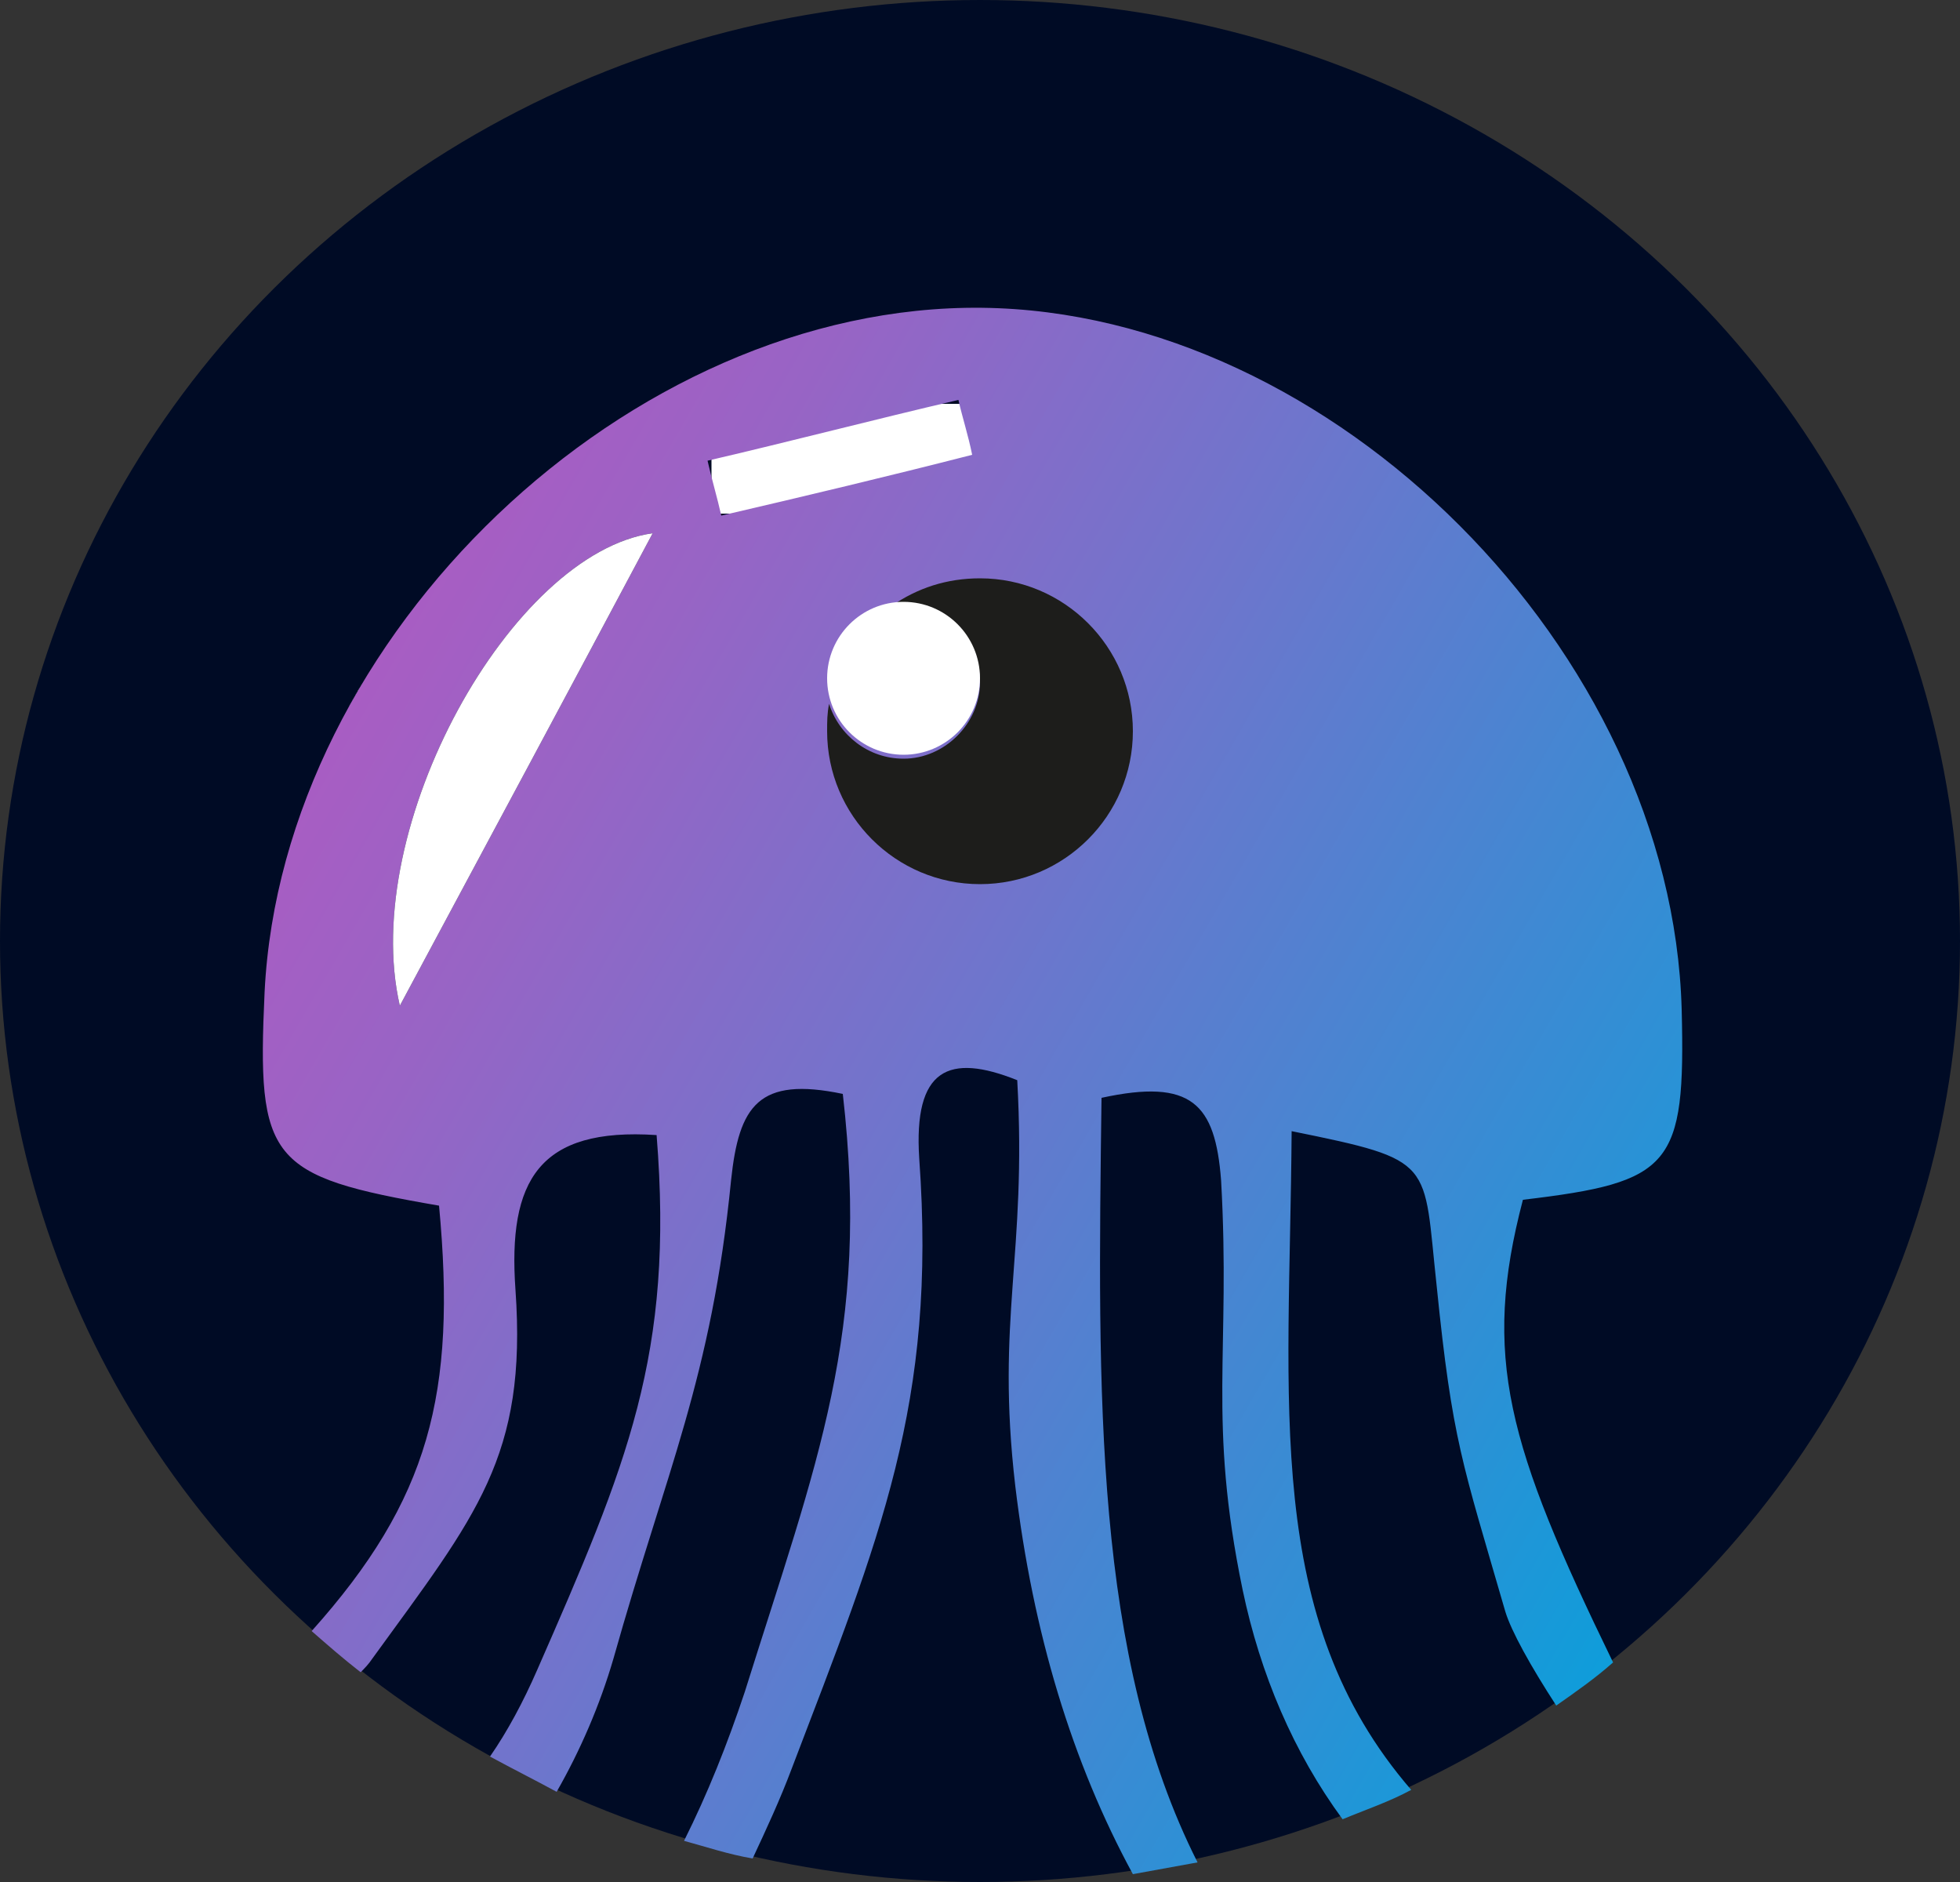
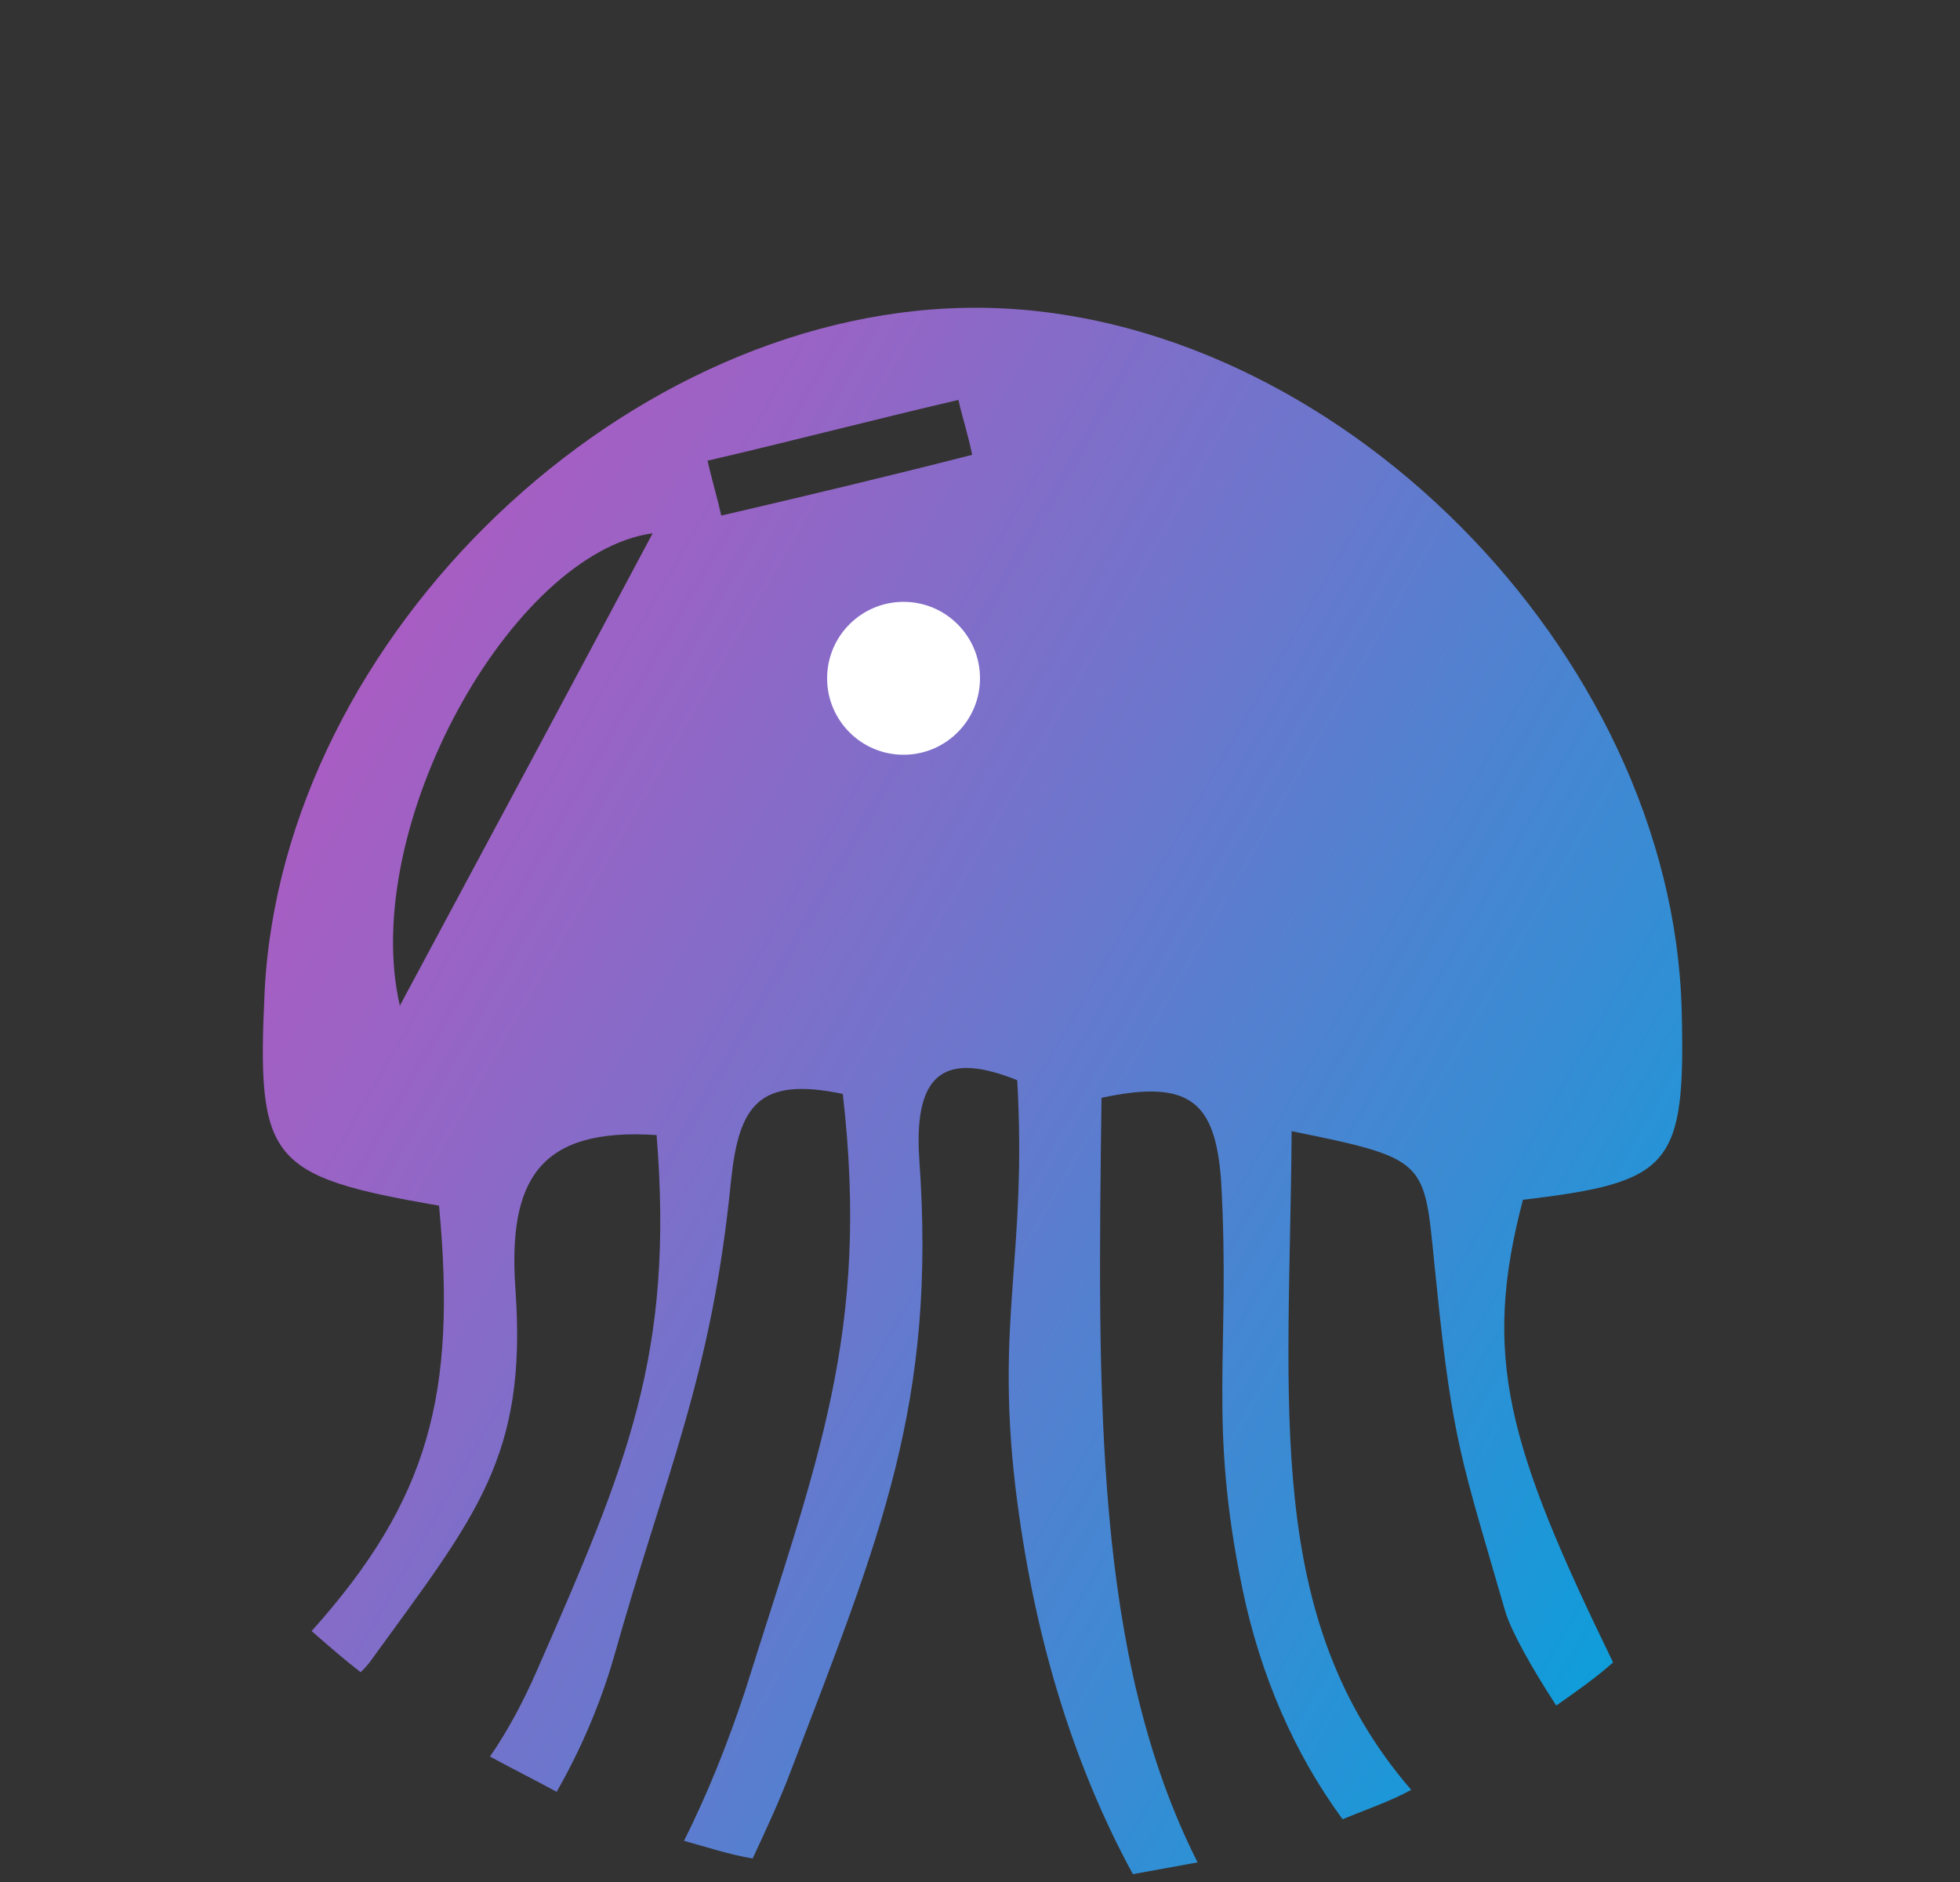
<svg xmlns="http://www.w3.org/2000/svg" xmlns:ns1="http://sodipodi.sourceforge.net/DTD/sodipodi-0.dtd" xmlns:ns2="http://www.inkscape.org/namespaces/inkscape" version="1.1" id="Layer_1" width="100" height="96" viewBox="0 0 100 96" xml:space="preserve" ns1:docname="logo_full.svg" ns2:version="1.3.2 (091e20ef0f, 2023-11-25, custom)">
  <rect x="0" y="0" width="100" height="96" fill="#333333" stroke="none" />
  <defs id="defs18" />
  <ns1:namedview id="namedview18" pagecolor="#ffffff" bordercolor="#666666" borderopacity="1.0" ns2:showpageshadow="2" ns2:pageopacity="0.0" ns2:pagecheckerboard="0" ns2:deskcolor="#d1d1d1" ns2:zoom="5.4890351" ns2:cx="227.81782" ns2:cy="47.913704" ns2:window-width="3440" ns2:window-height="1387" ns2:window-x="0" ns2:window-y="25" ns2:window-maximized="1" ns2:current-layer="Layer_1" />
  <style type="text/css" id="style1">
	.st0{fill:#000B25;}
	.st1{fill:#FFFFFF;}
	.st2{fill:url(#SVGID_1_);}
	.st3{fill-rule:evenodd;clip-rule:evenodd;fill:#1D1D1B;}
	.st4{fill-rule:evenodd;clip-rule:evenodd;fill:#FFFFFF;}
	.st5{enable-background:new    ;}
</style>
  <g id="g8" transform="translate(-0.1)">
-     <ellipse class="st0" cx="50.1" cy="48" rx="50" ry="48" id="ellipse1" />
-     <rect x="36.4" y="20.6" class="st1" width="13.5" height="5.6" id="rect1" />
    <linearGradient id="SVGID_1_" gradientUnits="userSpaceOnUse" x1="16.637" y1="59.78" x2="85.968" y2="19.752" gradientTransform="matrix(1,0,0,-1,0,98)">
      <stop offset="4.993059e-09" style="stop-color:#FFFFFF" id="stop1" />
      <stop offset="1.298195e-07" style="stop-color:#A85DC3" id="stop2" />
      <stop offset="0.147" style="stop-color:#9864C5" id="stop3" />
      <stop offset="0.434" style="stop-color:#6F75CC" id="stop4" />
      <stop offset="0.829" style="stop-color:#2E90D5" id="stop5" />
      <stop offset="1" style="stop-color:#0F9DDA" id="stop6" />
    </linearGradient>
    <path class="st2" d="M 85.9,51.5 C 85.4,33.2 68.1,15.9 50.2,15.7 32.2,15.5 14.5,32.4 13.6,50.6 c -0.4,8.6 0.2,9.4 8.9,10.9 0.9,9.6 -0.5,15 -6.5,21.7 0.8,0.7 1.6,1.4 2.5,2.1 0.2,-0.2 0.4,-0.4 0.6,-0.7 5.3,-7.3 7.9,-10.3 7.3,-18.8 -0.4,-5.6 1.2,-8.3 7.2,-7.9 0.9,11.2 -1.5,16.8 -6.1,27.3 -0.7,1.6 -1.5,3.1 -2.4,4.4 1.1,0.6 2.3,1.2 3.4,1.8 1.2,-2.1 2.2,-4.4 2.9,-6.8 2.7,-9.6 5,-14.3 6,-24.4 0.4,-3.8 1.4,-5.3 5.7,-4.4 1.4,12.2 -1.3,18.7 -5,30.5 -0.9,2.7 -1.9,5.2 -3.1,7.6 1.1,0.3 2.3,0.7 3.5,0.9 0.7,-1.5 1.4,-3 2,-4.6 4.5,-11.8 7.4,-18.6 6.5,-31.1 -0.3,-4.6 1.5,-5.4 5,-4 0.5,9 -1.1,12.1 -0.1,20.7 0.9,7.5 2.9,14.1 6,19.8 1.1,-0.2 2.2,-0.4 3.3,-0.6 -5.3,-10.5 -5.1,-23.8 -4.9,-39 4.6,-1 5.8,0.3 6.1,4.2 0.5,8.8 -0.7,12.2 1.1,20.9 0.9,4.3 2.6,8.3 5.1,11.7 1.2,-0.5 2.4,-0.9 3.5,-1.5 -7.6,-8.8 -6.2,-19.6 -6.1,-33.6 7.4,1.5 6.7,1.5 7.4,7.9 0.8,7.9 1.3,9 3.5,16.6 0.3,1 1.3,2.8 2.6,4.8 1,-0.7 2,-1.4 2.9,-2.2 C 77,73.7 75.7,69.2 77.8,61.2 c 7.6,-0.9 8.3,-1.7 8.1,-9.7 z M 20.5,51.3 C 18.4,42.2 26.2,28.2 33.4,27.2 29.3,34.9 24.9,43.1 20.5,51.3 Z m 16.4,-25 c -0.2,-0.9 -0.5,-1.9 -0.7,-2.8 4.3,-1 8.5,-2.1 12.8,-3.1 0.2,0.9 0.5,1.8 0.7,2.8 -4.3,1.1 -8.5,2.1 -12.8,3.1 z" id="path6" style="fill:url(#SVGID_1_)" />
-     <path class="st1" d="M 20.5,51.3 C 18.4,42.2 26.2,28.2 33.4,27.2 29.3,34.9 24.9,43.1 20.5,51.3 Z" id="path7" />
-     <path class="st3" d="m 50.1,29.5 c -1.7,0 -3.2,0.5 -4.5,1.4 0.2,0 0.4,0 0.6,0 2.2,0 3.9,1.8 3.9,3.9 0,2.1 -1.8,3.9 -3.9,3.9 -1.8,0 -3.3,-1.2 -3.8,-2.8 -0.1,0.5 -0.1,0.9 -0.1,1.4 0,4.3 3.5,7.8 7.8,7.8 4.3,0 7.8,-3.5 7.8,-7.8 0,-4.3 -3.5,-7.8 -7.8,-7.8 z" id="path8" />
    <circle class="st4" cx="46.2" cy="34.6" r="3.9" id="circle8" />
  </g>
</svg>